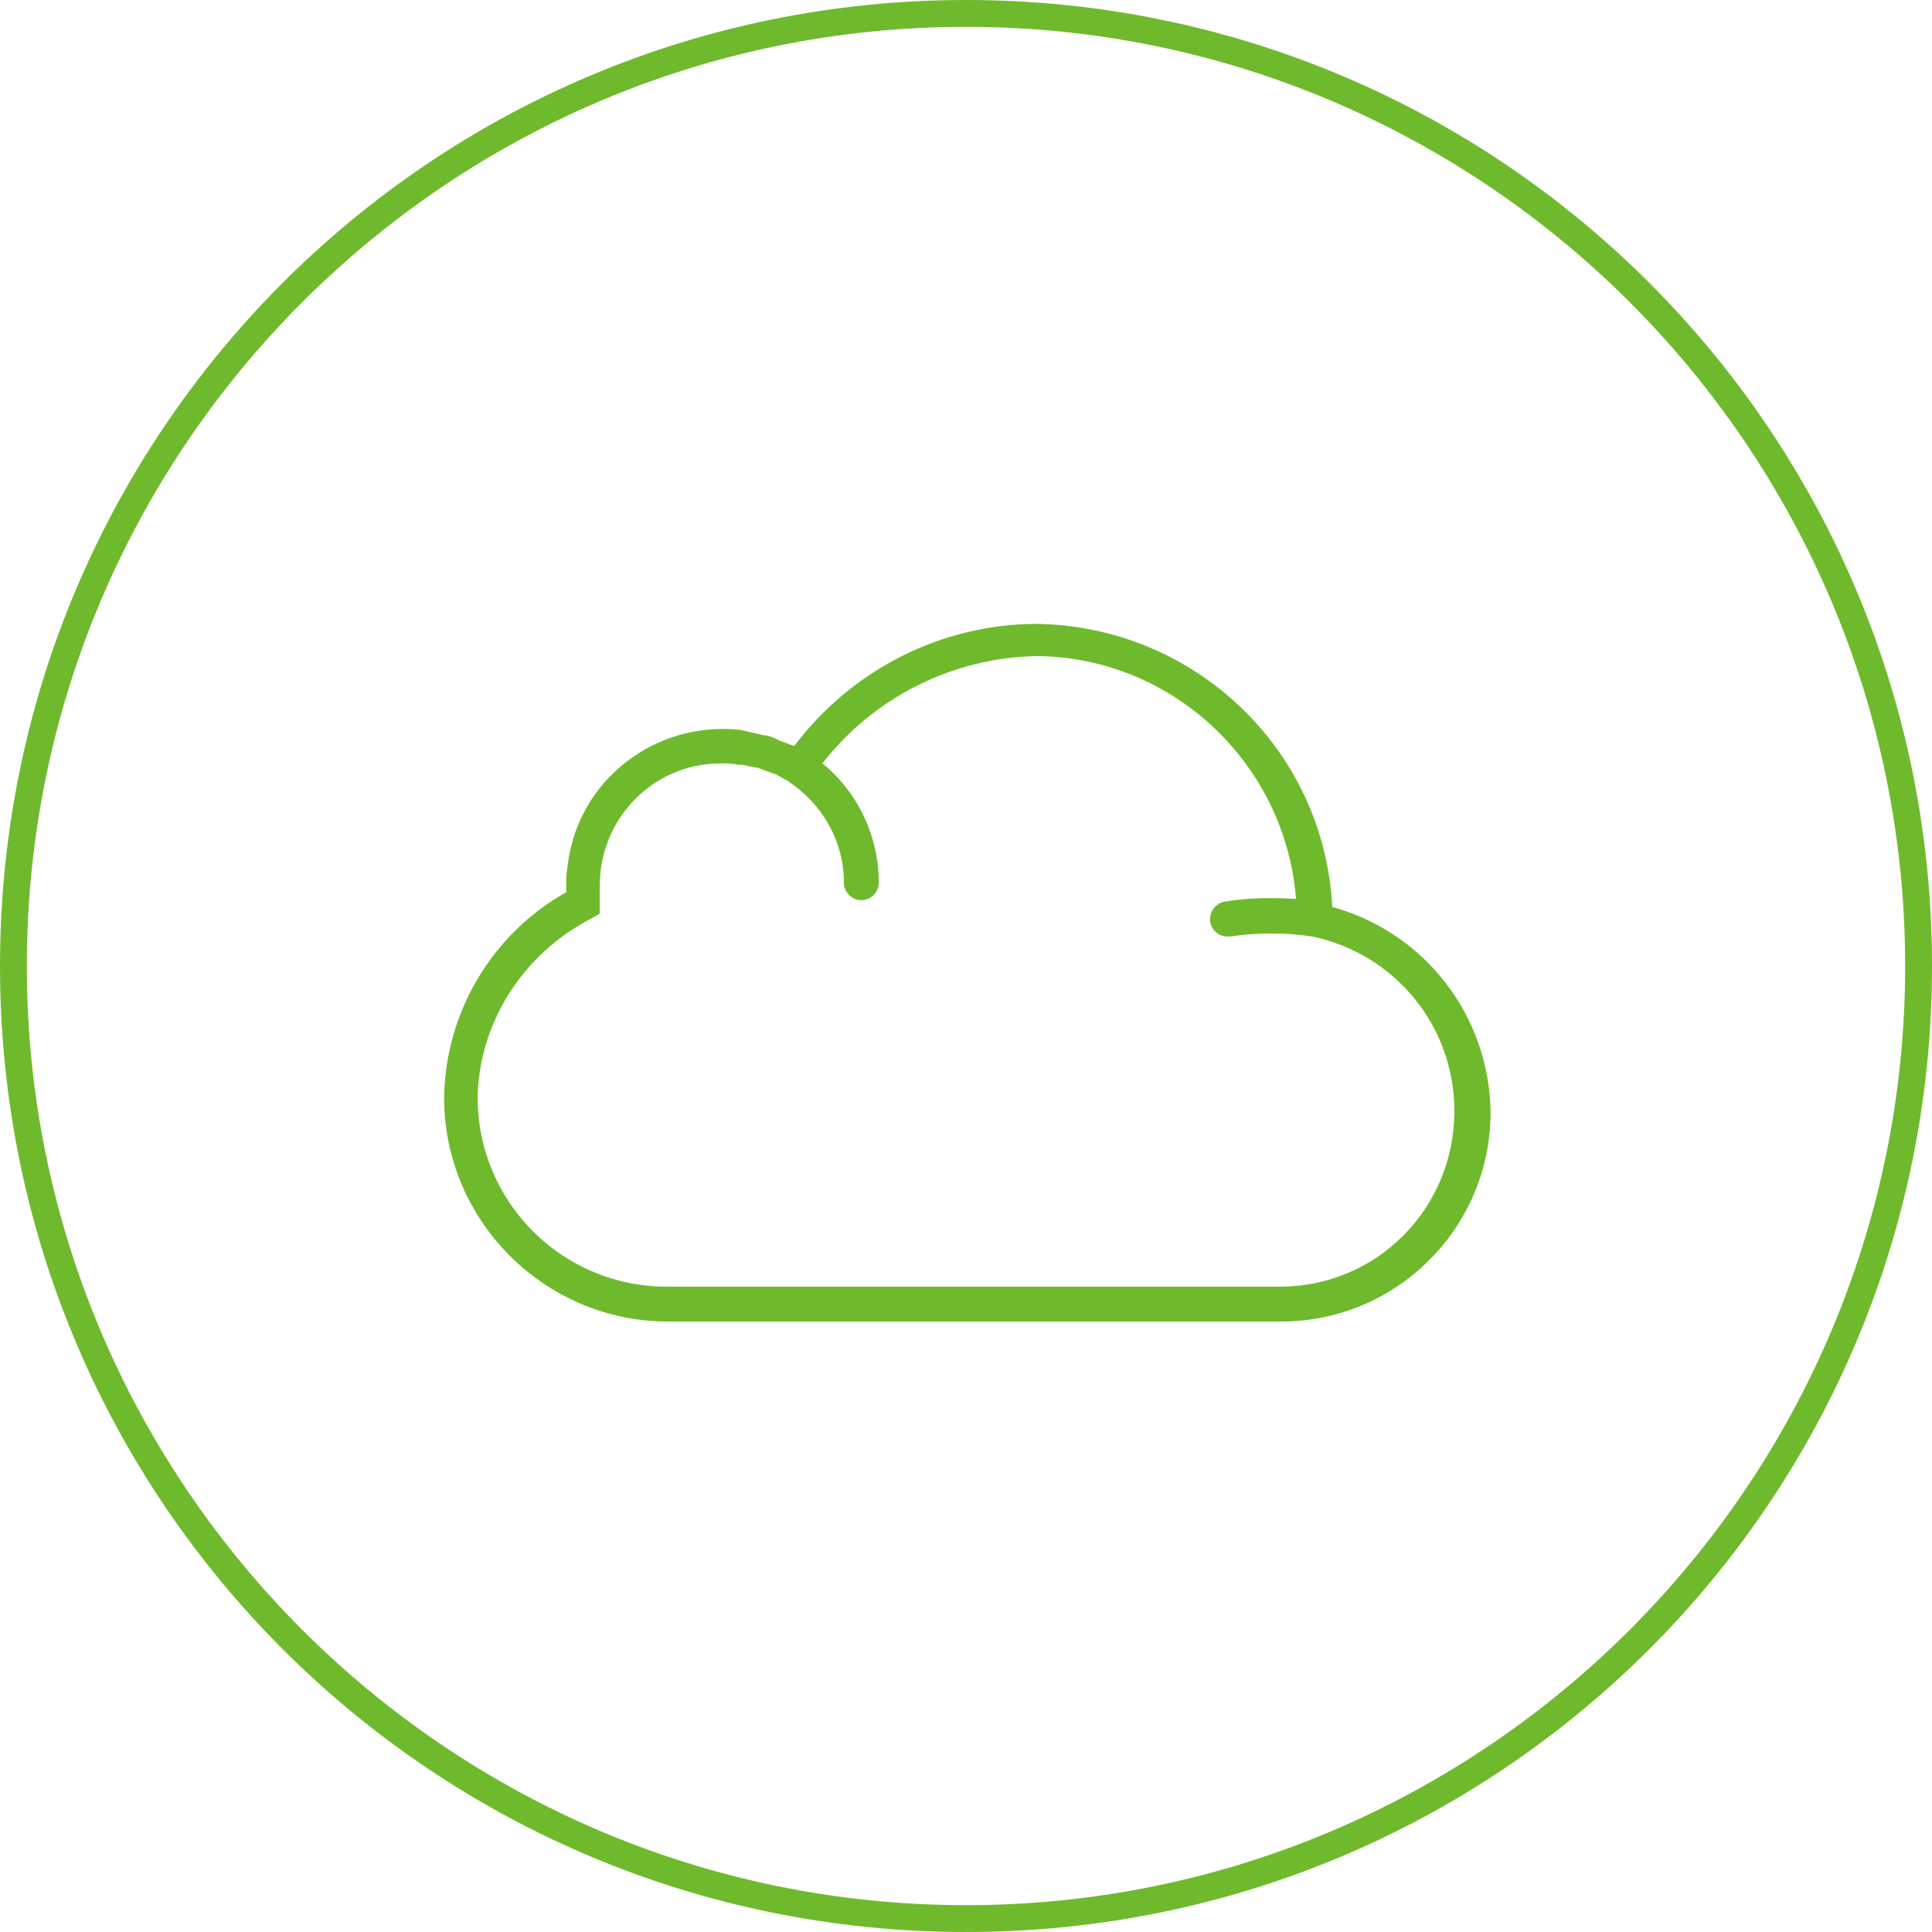
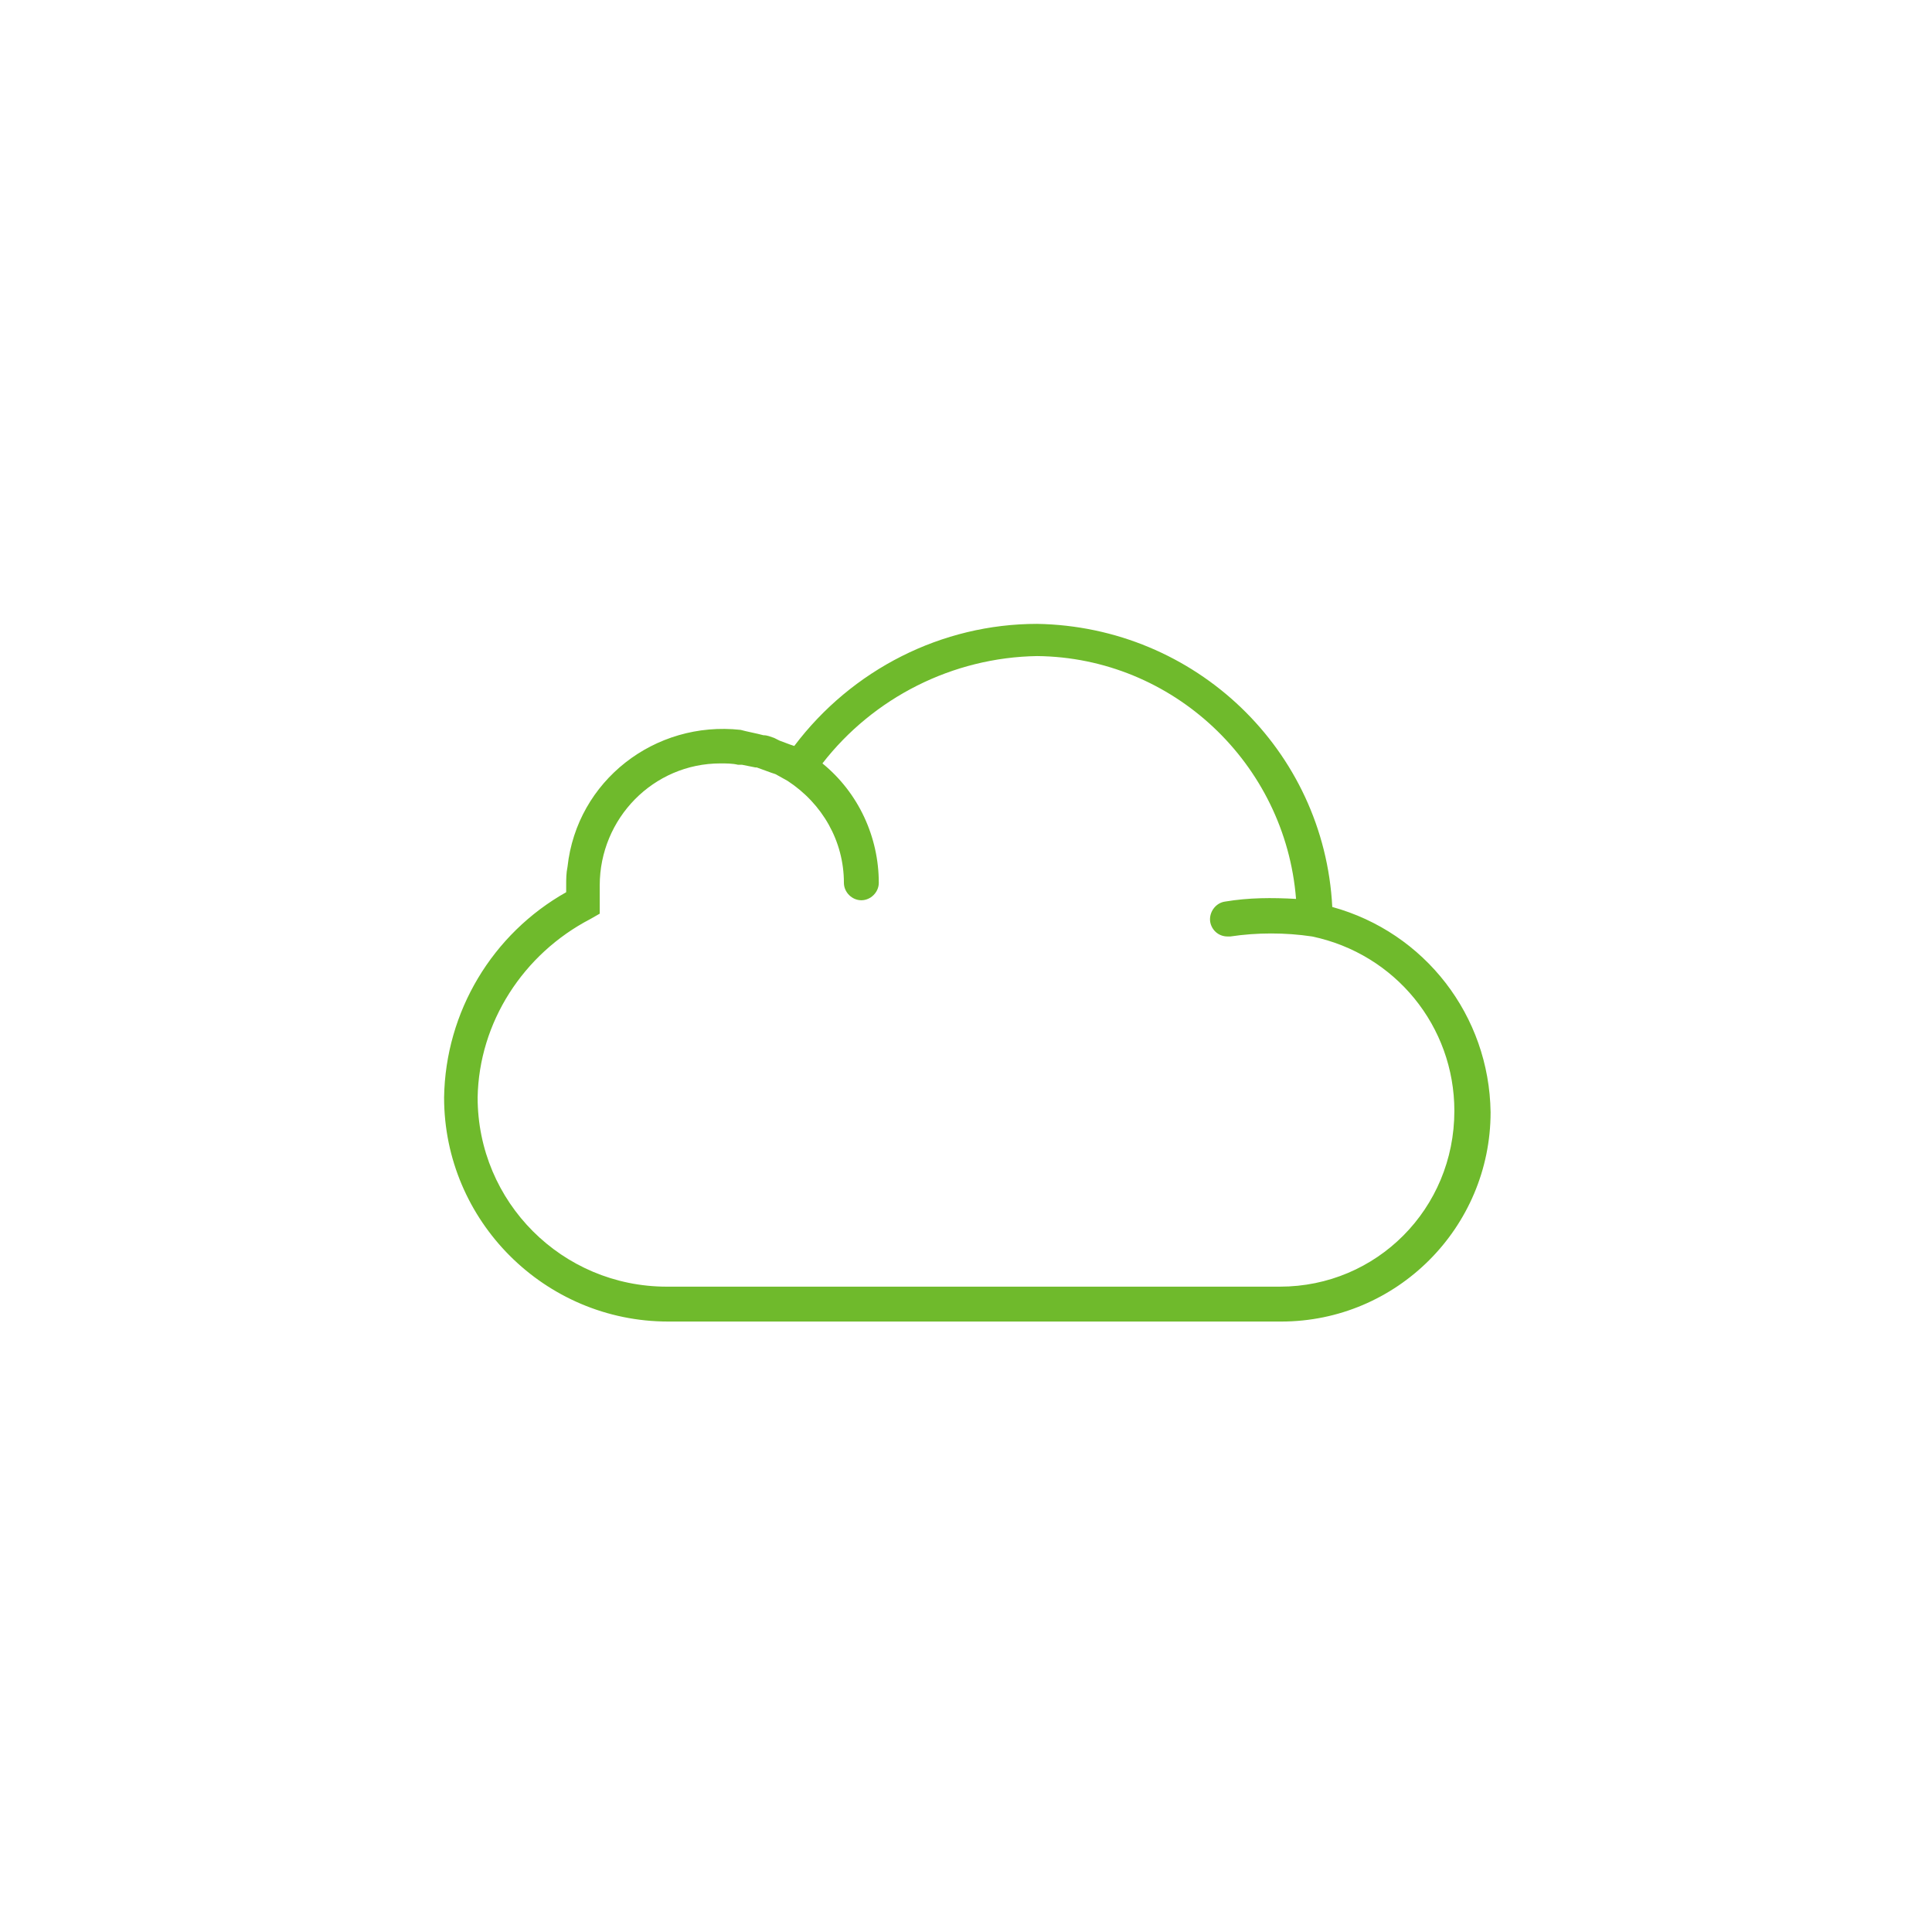
<svg xmlns="http://www.w3.org/2000/svg" width="144" height="144" viewBox="0 0 144 144" enable-background="new 0 0 144 144">
  <style type="text/css">.st0{fill:#6FBA2C;} .st1{fill-rule:evenodd;clip-rule:evenodd;fill:#6FBA2C;}</style>
-   <path id="楕円形_3_1_" class="st0" d="M72 2c38.6 0 70 31.4 70 70s-31.4 70-70 70-70-31.4-70-70 31.4-70 70-70m0-2c-39.8 0-72 32.2-72 72s32.2 72 72 72 72-32.2 72-72-32.2-72-72-72z" />
  <path id="シェイプ_3" class="st1" d="M99.3 67.6c-.6-11.7-10.2-20.9-22-21.1-7.1 0-13.8 3.4-18.1 9.1l-.3-.1-.8-.3-.4-.2c-.3-.1-.5-.2-.8-.2l-.4-.1-.9-.2-.4-.1c-6.4-.7-12.2 3.8-12.9 10.2-.1.5-.1.9-.1 1.4v.5c-5.5 3.1-9 8.9-9.1 15.3 0 9.2 7.5 16.7 16.7 16.7h45.7c8.6 0 15.6-7 15.6-15.6-.1-7.2-4.9-13.4-11.8-15.3zm-3.9 28.3h-45.7c-7.8 0-14.1-6.3-14.1-14.1.1-5.6 3.4-10.7 8.4-13.3l.7-.4v-2.1c0-5 4-9.1 9-9.1.4 0 .9 0 1.3.1h.3l1 .2h.1l1.1.4.3.1.9.5c2.6 1.7 4.2 4.5 4.2 7.6 0 .7.6 1.3 1.3 1.3.7 0 1.3-.6 1.3-1.3 0-3.4-1.5-6.7-4.2-8.9 3.8-4.9 9.7-7.9 16-8 10.1.1 18.5 8 19.3 18.1-1.8-.1-3.5-.1-5.3.2-.7.1-1.2.8-1.1 1.5.1.6.6 1.1 1.3 1.1h.2c2-.3 4.1-.3 6.1 0 6.2 1.3 10.6 6.7 10.6 13 0 7.3-5.8 13.1-13 13.1z" />
</svg>